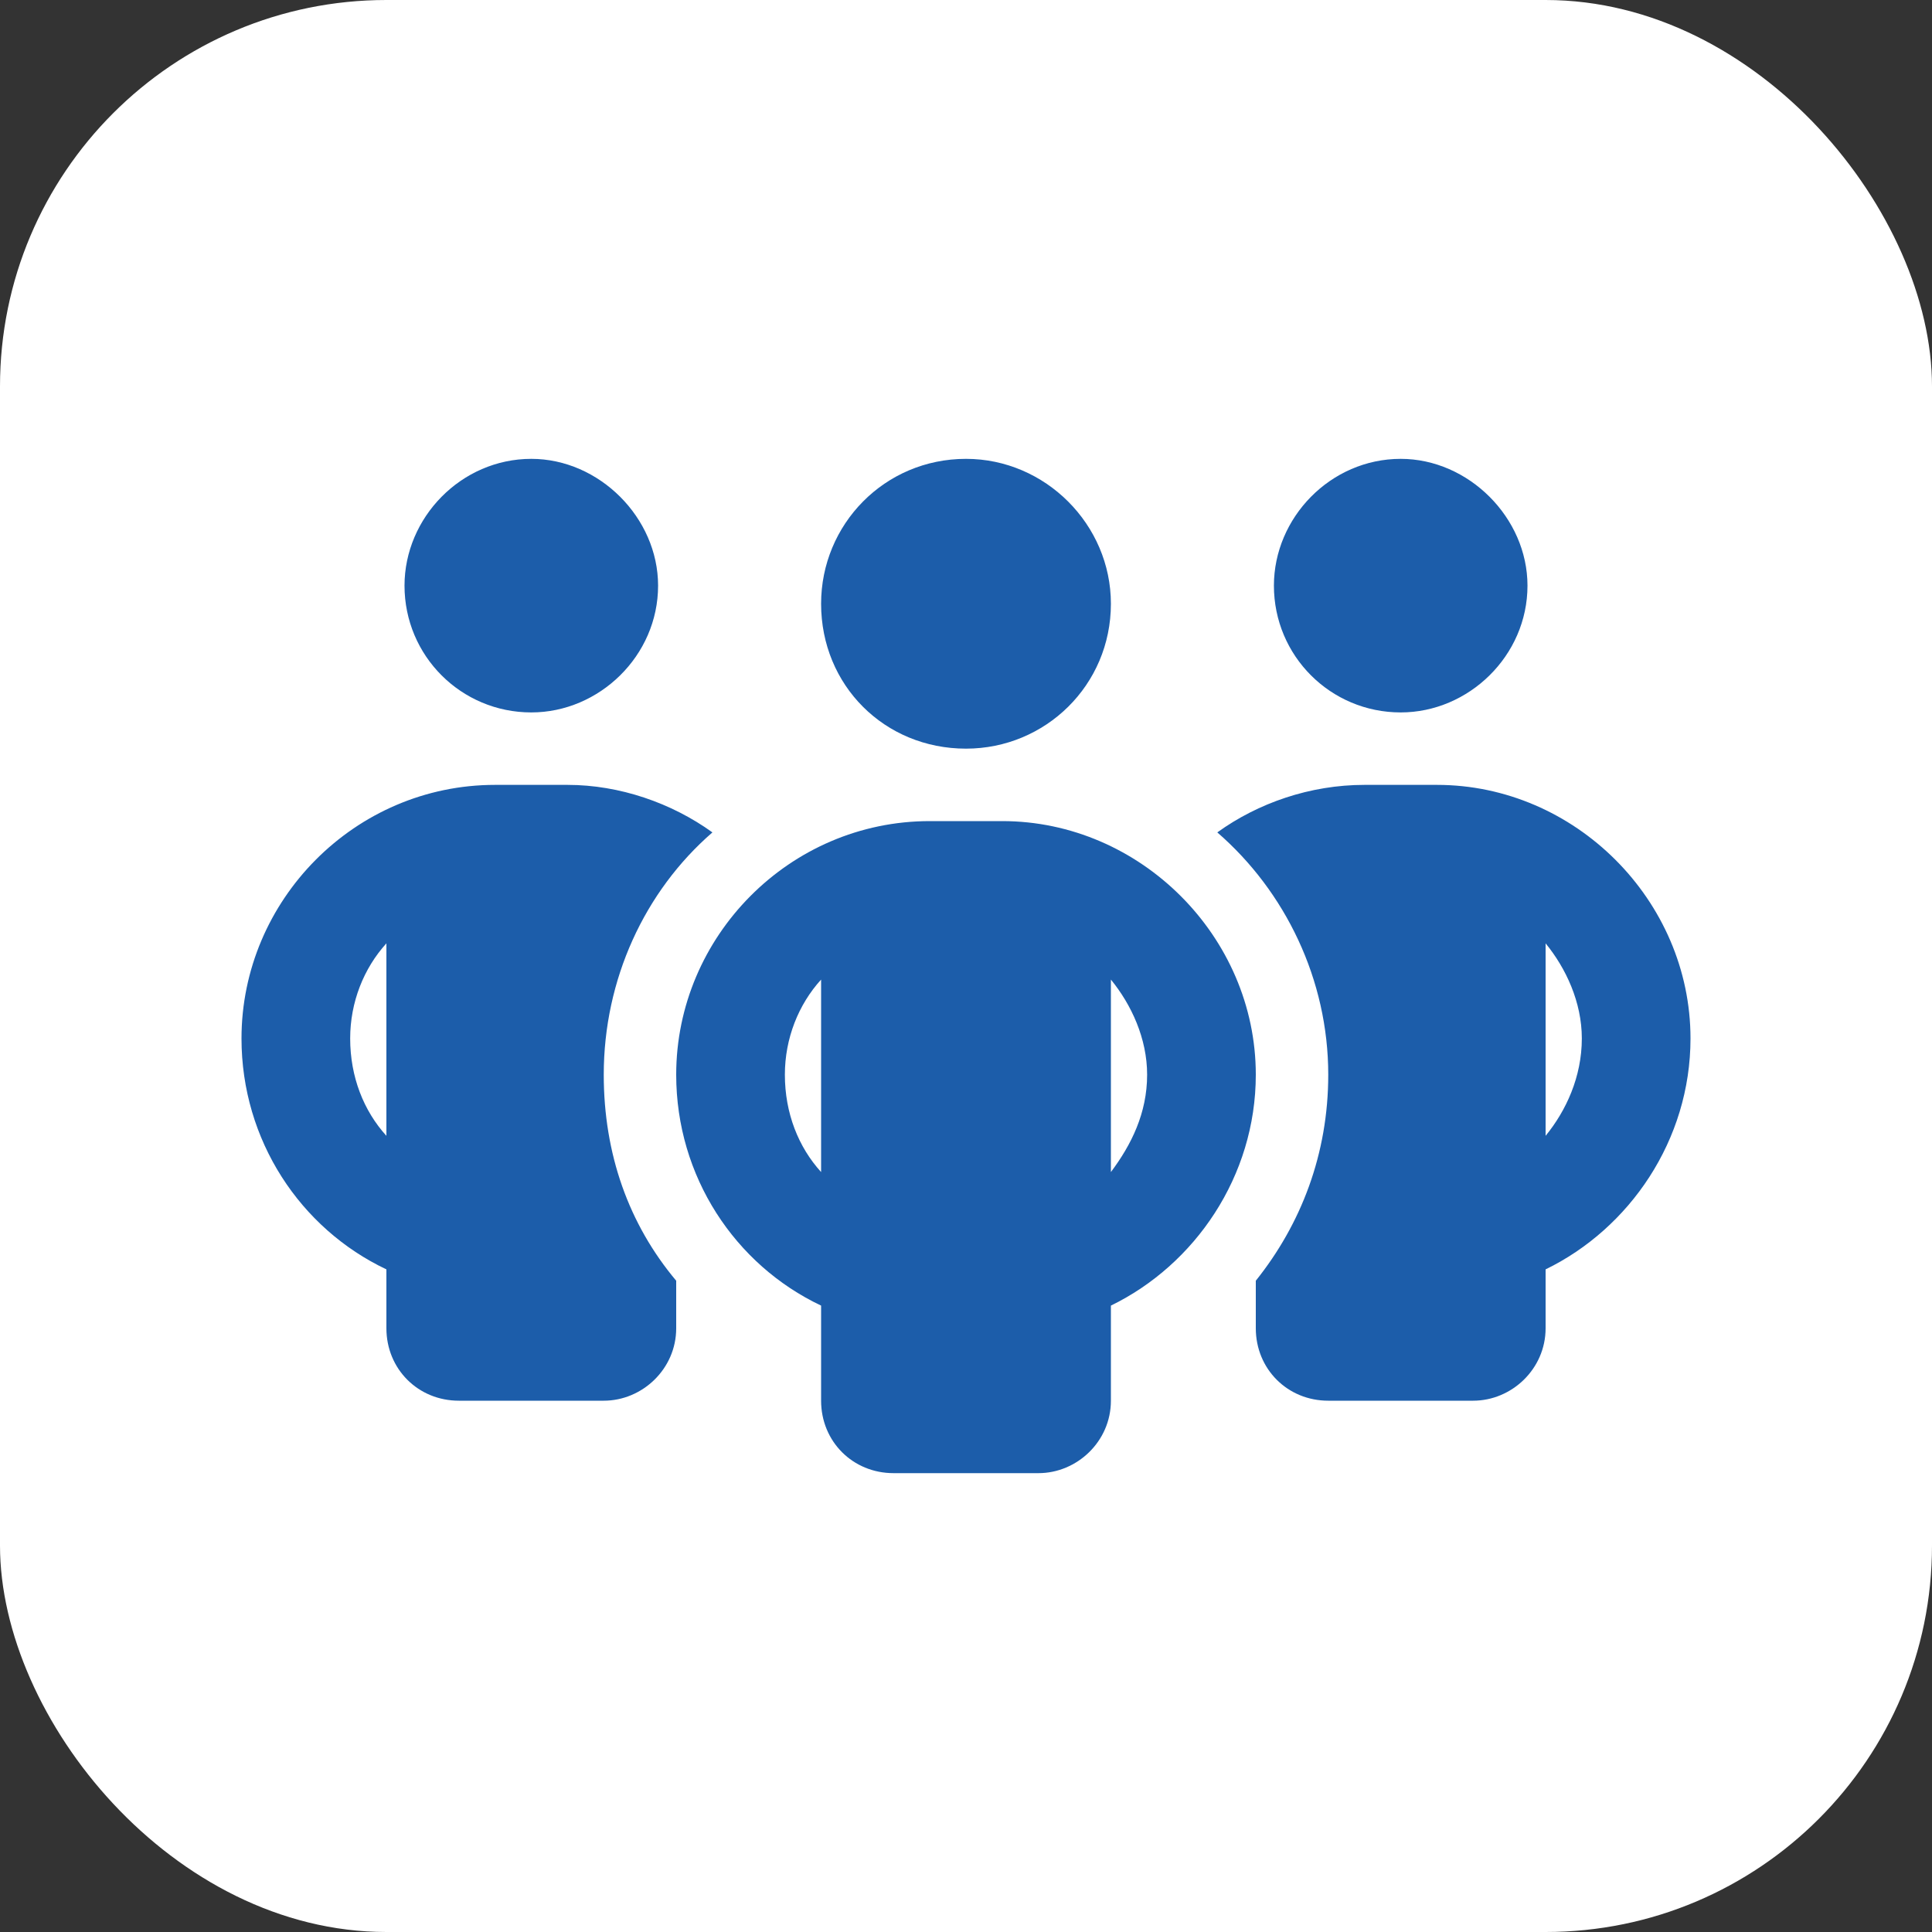
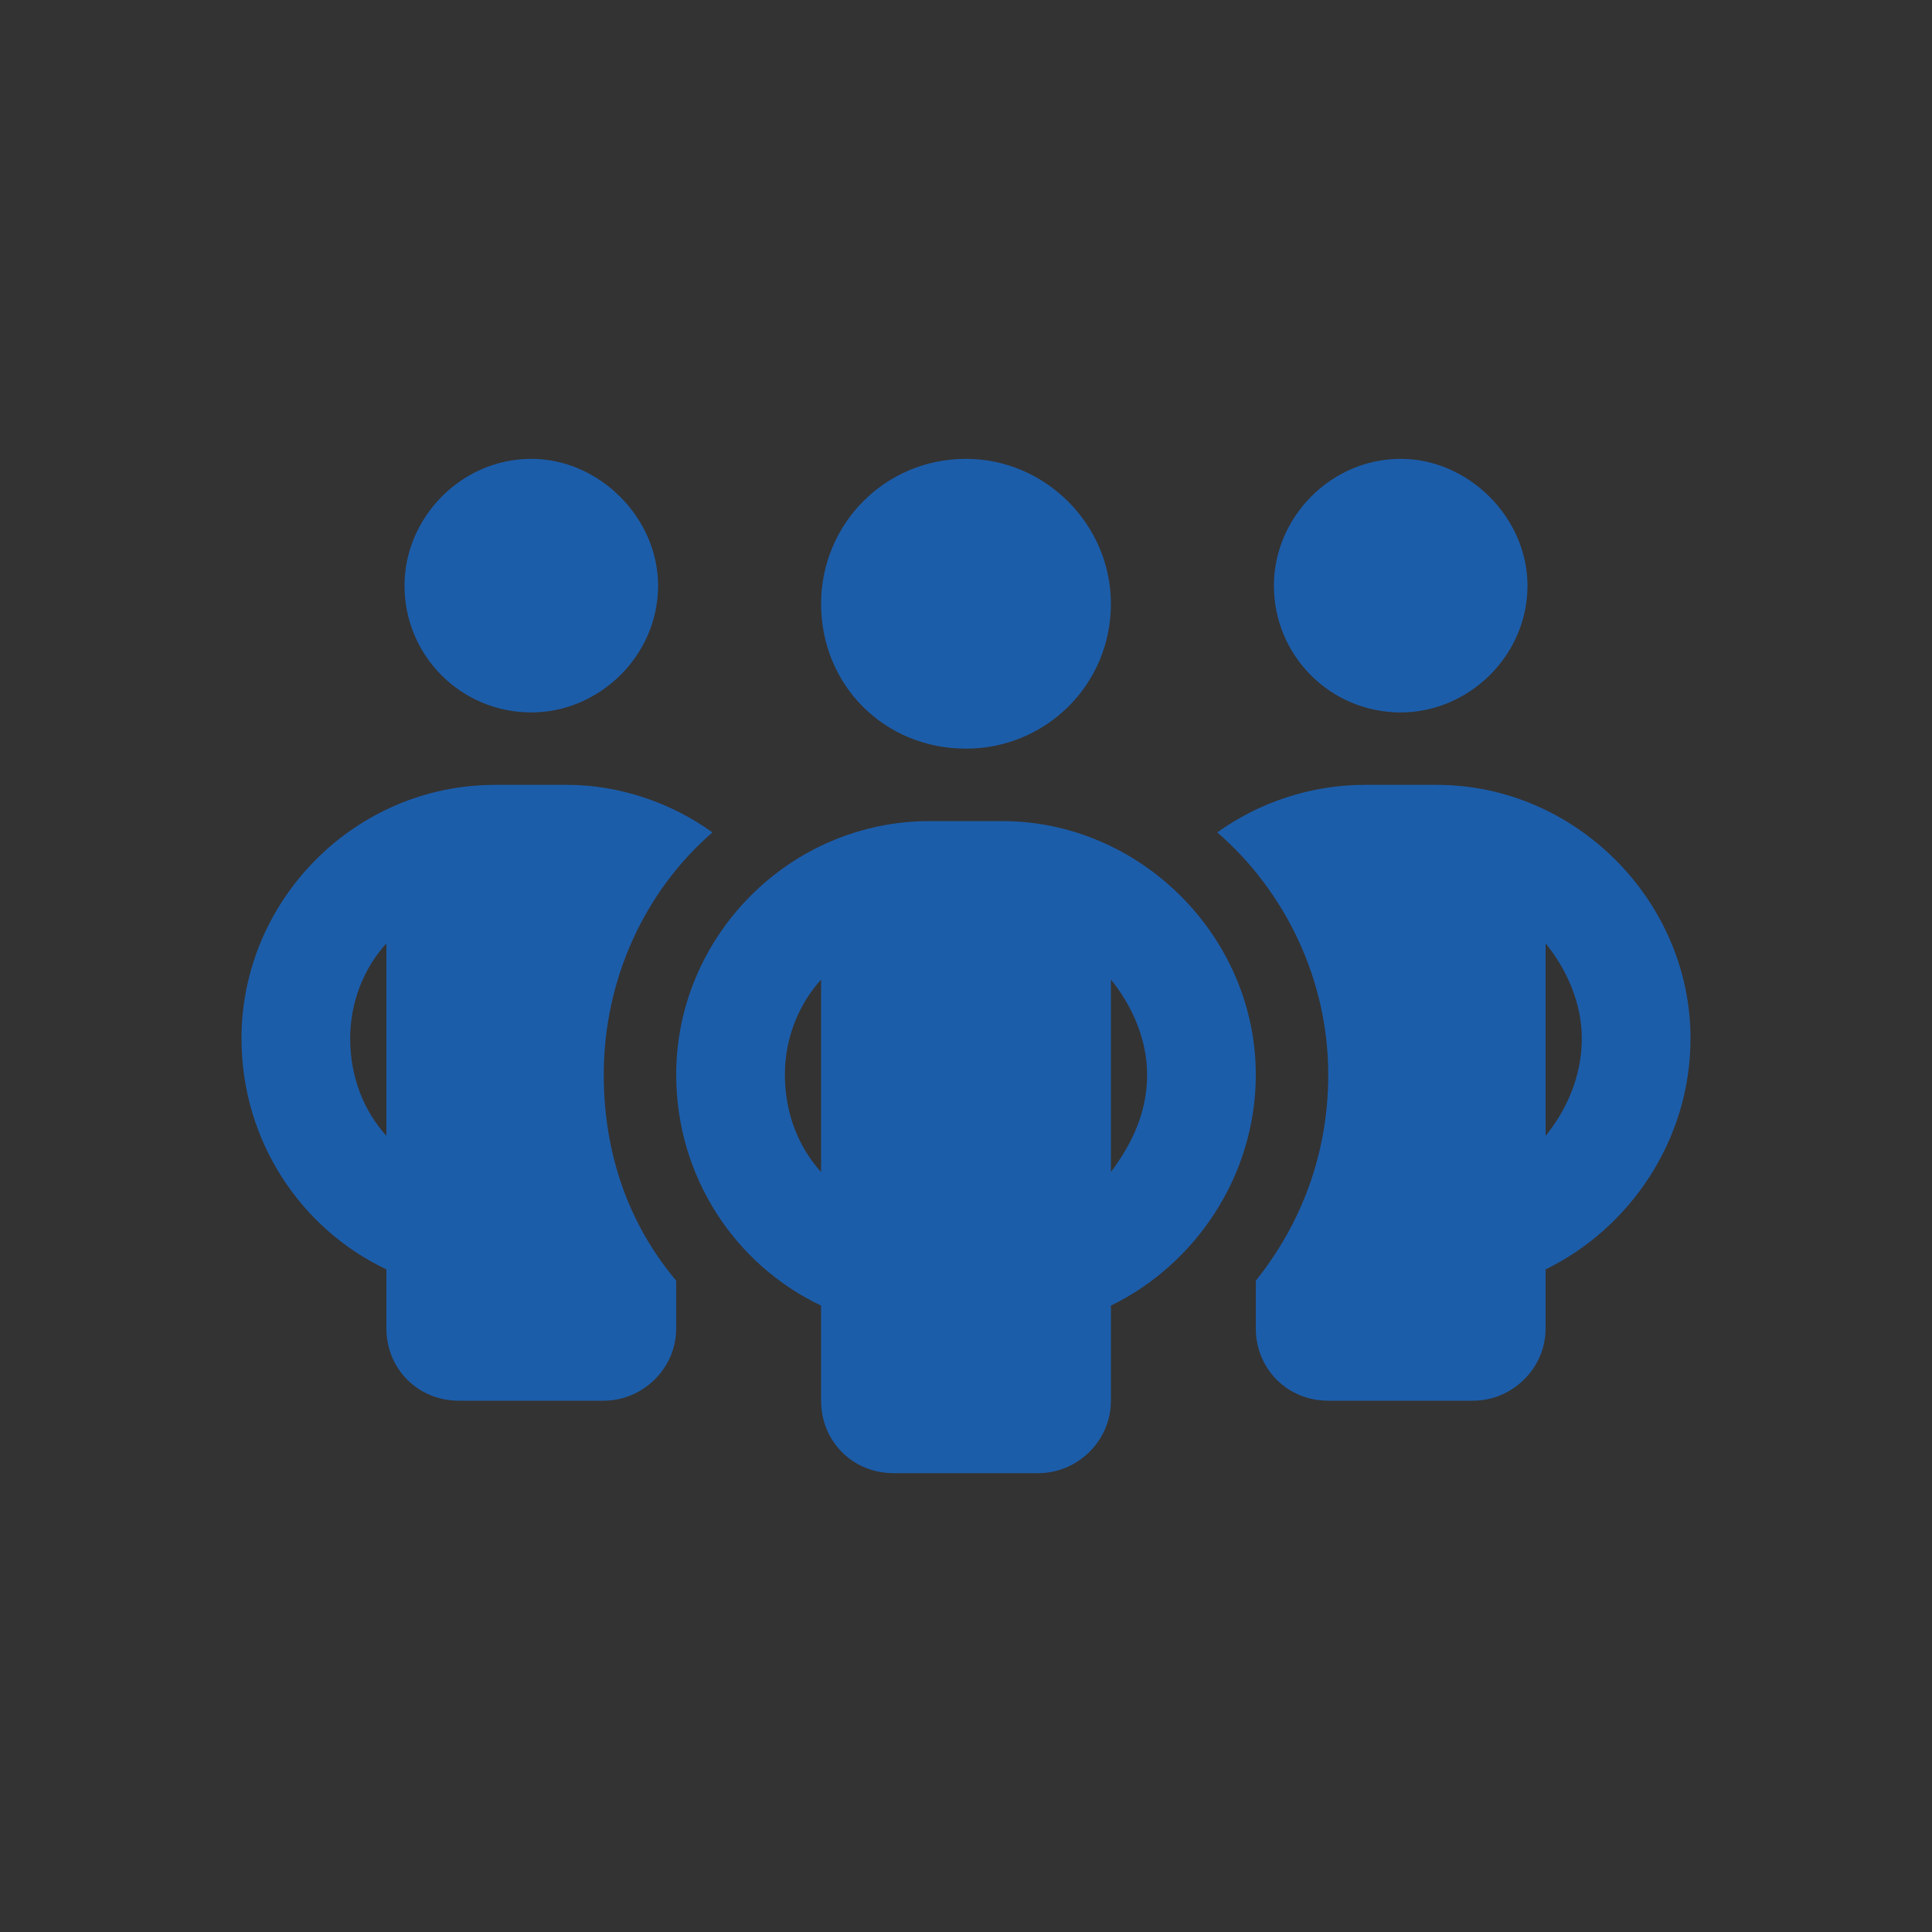
<svg xmlns="http://www.w3.org/2000/svg" width="40" height="40" viewBox="0 0 40 40" fill="none">
  <rect x="0" y="0" width="40" height="40" fill="#333333" stroke="none" />
-   <rect width="40" height="40" rx="8" fill="white" />
  <path d="M13.625 12.125C13.625 13.578 12.406 14.75 11 14.75C9.547 14.75 8.375 13.578 8.375 12.125C8.375 10.719 9.547 9.5 11 9.5C12.406 9.5 13.625 10.719 13.625 12.125ZM14.75 17.234C13.344 18.453 12.5 20.281 12.5 22.25C12.5 23.891 13.016 25.344 14 26.516V27.5C14 28.344 13.297 29 12.5 29H9.5C8.656 29 8 28.344 8 27.5V26.281C6.219 25.438 5 23.609 5 21.5C5 18.641 7.344 16.25 10.25 16.25H11.75C12.828 16.25 13.906 16.625 14.75 17.234ZM8 19.531C7.531 20.047 7.25 20.75 7.25 21.5C7.25 22.297 7.531 23 8 23.516V19.531ZM26 27.5V26.516C26.938 25.344 27.5 23.891 27.5 22.25C27.5 20.281 26.609 18.453 25.203 17.234C26.047 16.625 27.125 16.25 28.25 16.25H29.75C32.609 16.25 35 18.641 35 21.5C35 23.609 33.734 25.438 32 26.281V27.5C32 28.344 31.297 29 30.5 29H27.5C26.656 29 26 28.344 26 27.5ZM32 23.516C32.422 23 32.75 22.297 32.75 21.5C32.75 20.75 32.422 20.047 32 19.531V23.516ZM31.625 12.125C31.625 13.578 30.406 14.75 29 14.75C27.547 14.75 26.375 13.578 26.375 12.125C26.375 10.719 27.547 9.5 29 9.5C30.406 9.5 31.625 10.719 31.625 12.125ZM17 12.5C17 10.859 18.312 9.5 20 9.5C21.641 9.5 23 10.859 23 12.5C23 14.188 21.641 15.5 20 15.5C18.312 15.5 17 14.188 17 12.5ZM26 22.25C26 24.359 24.734 26.188 23 27.031V29C23 29.844 22.297 30.5 21.5 30.5H18.5C17.656 30.5 17 29.844 17 29V27.031C15.219 26.188 14 24.359 14 22.25C14 19.391 16.344 17 19.25 17H20.75C23.609 17 26 19.391 26 22.25ZM17 24.266V20.281C16.531 20.797 16.25 21.5 16.25 22.25C16.25 23.047 16.531 23.75 17 24.266ZM23 20.281V24.266C23.422 23.703 23.75 23.047 23.75 22.25C23.75 21.5 23.422 20.797 23 20.281Z" fill="#1C5DAA" />
</svg>